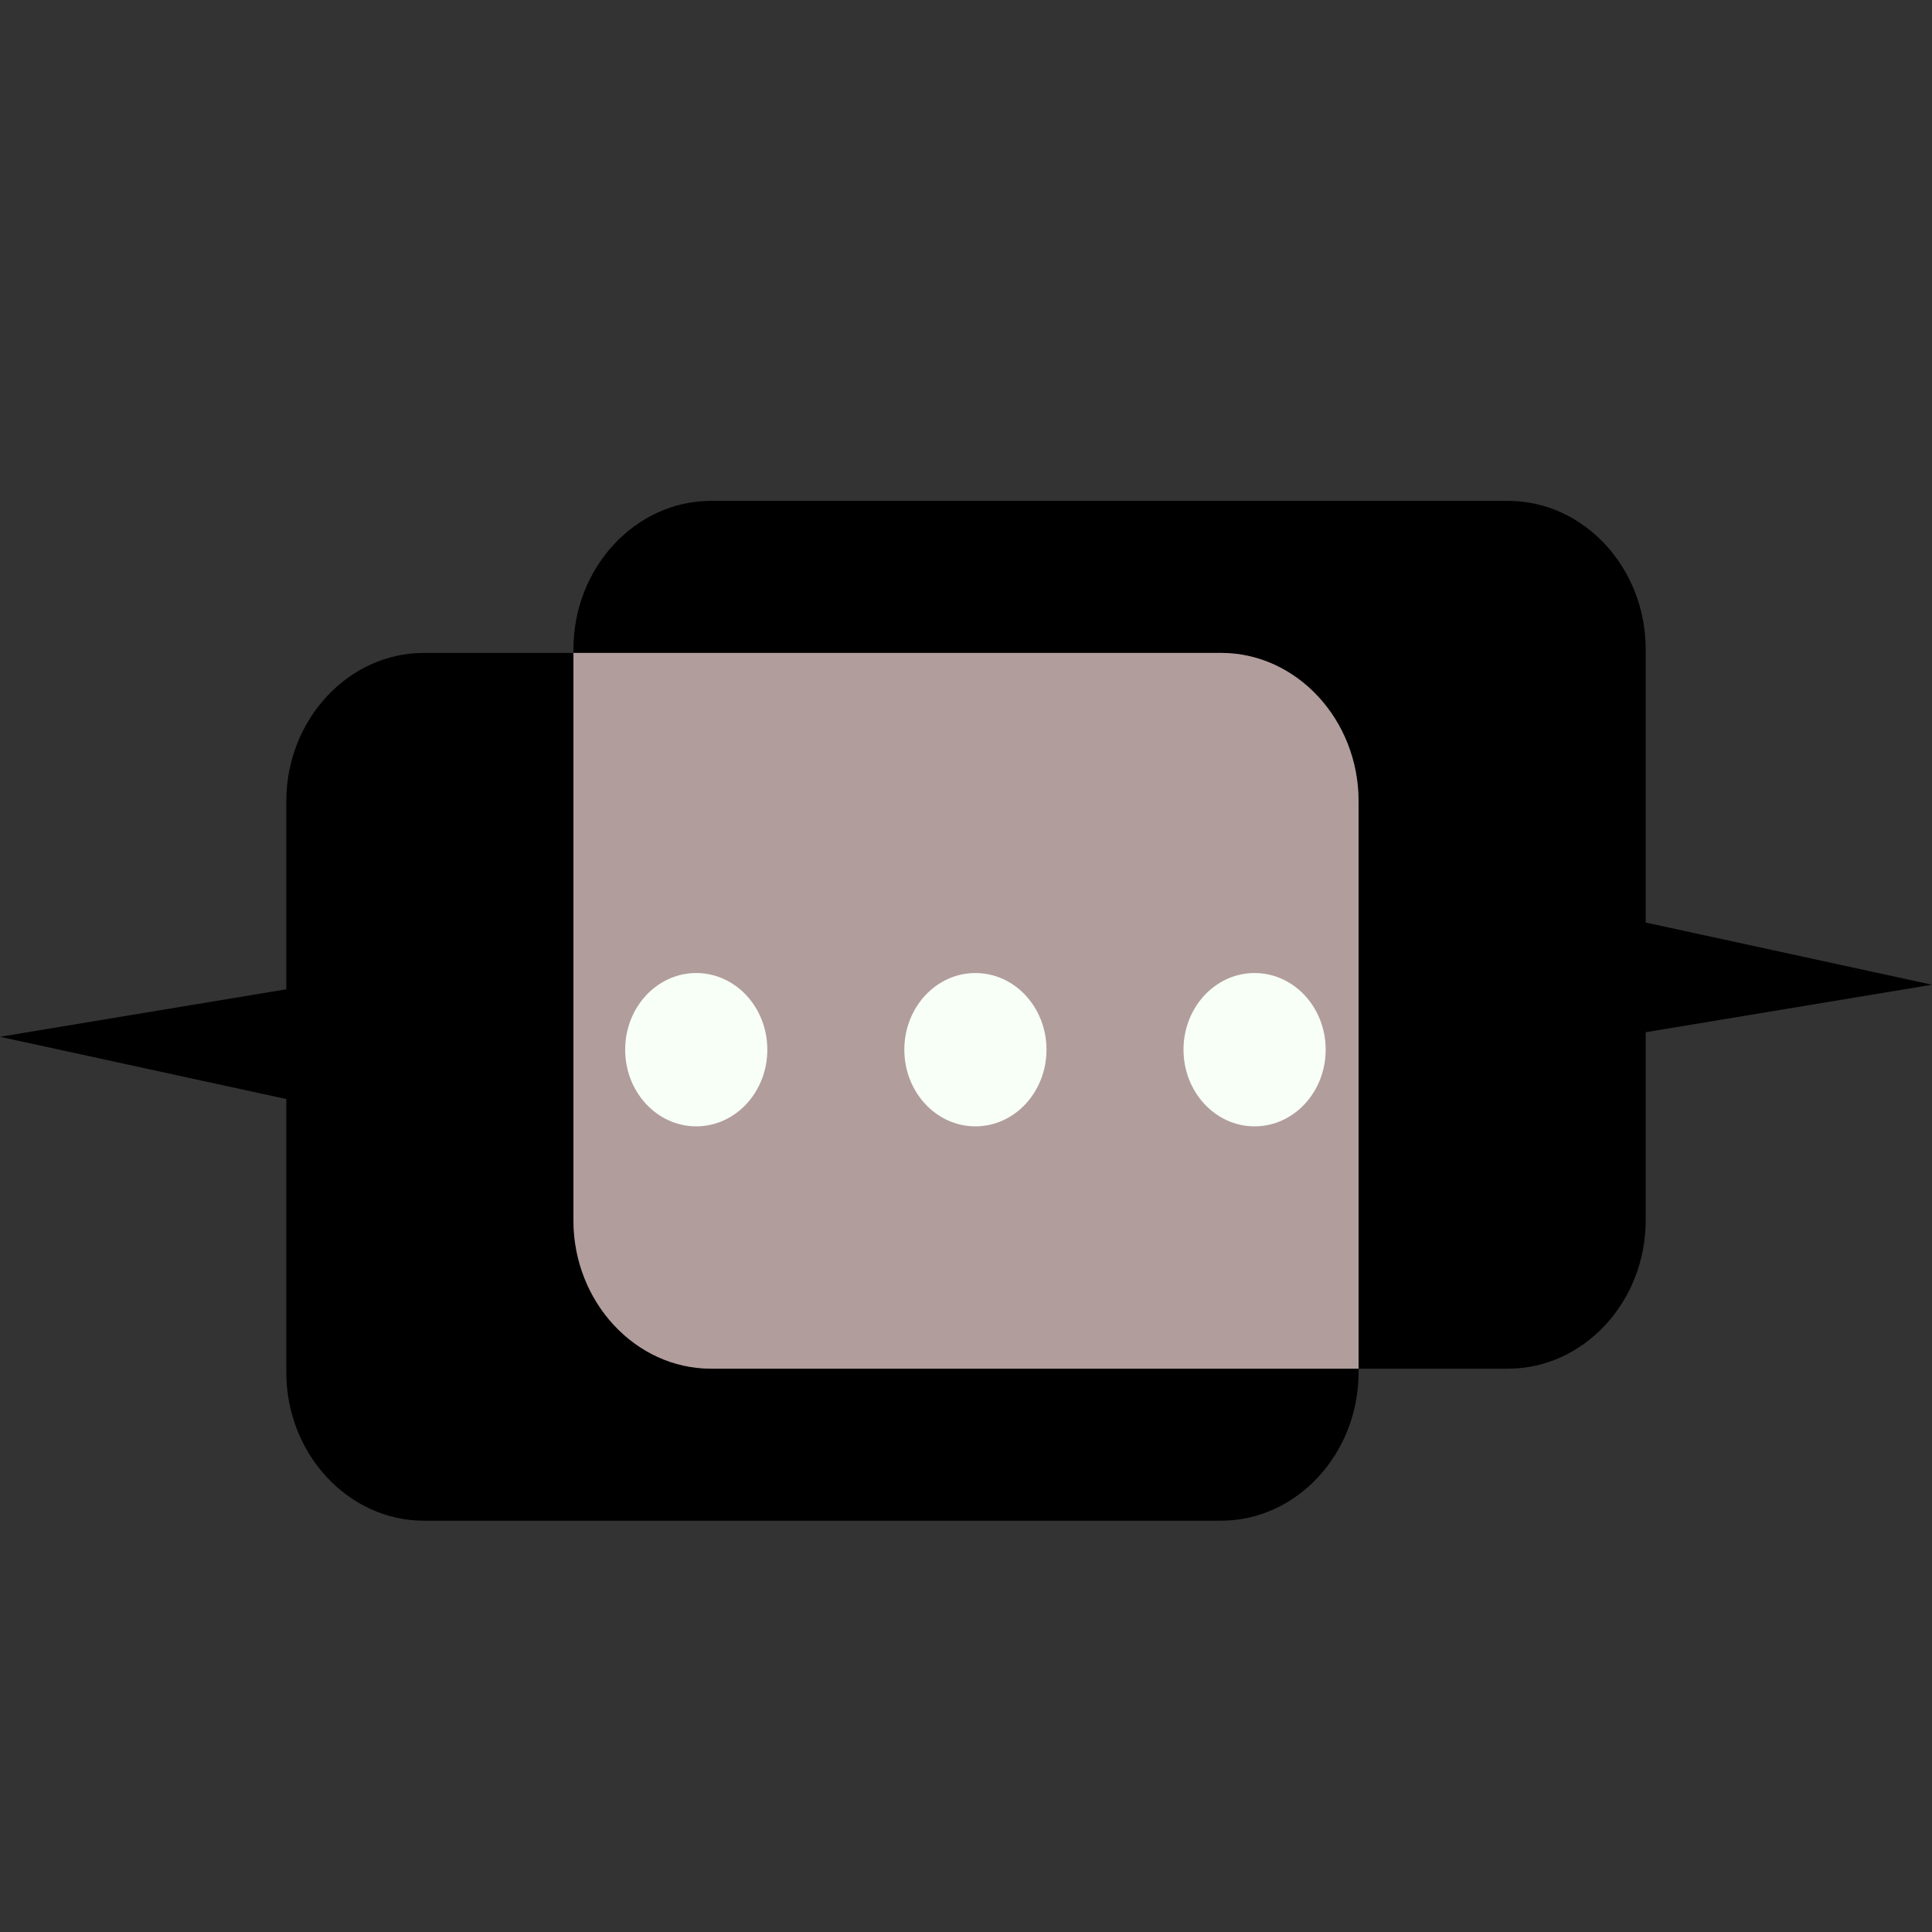
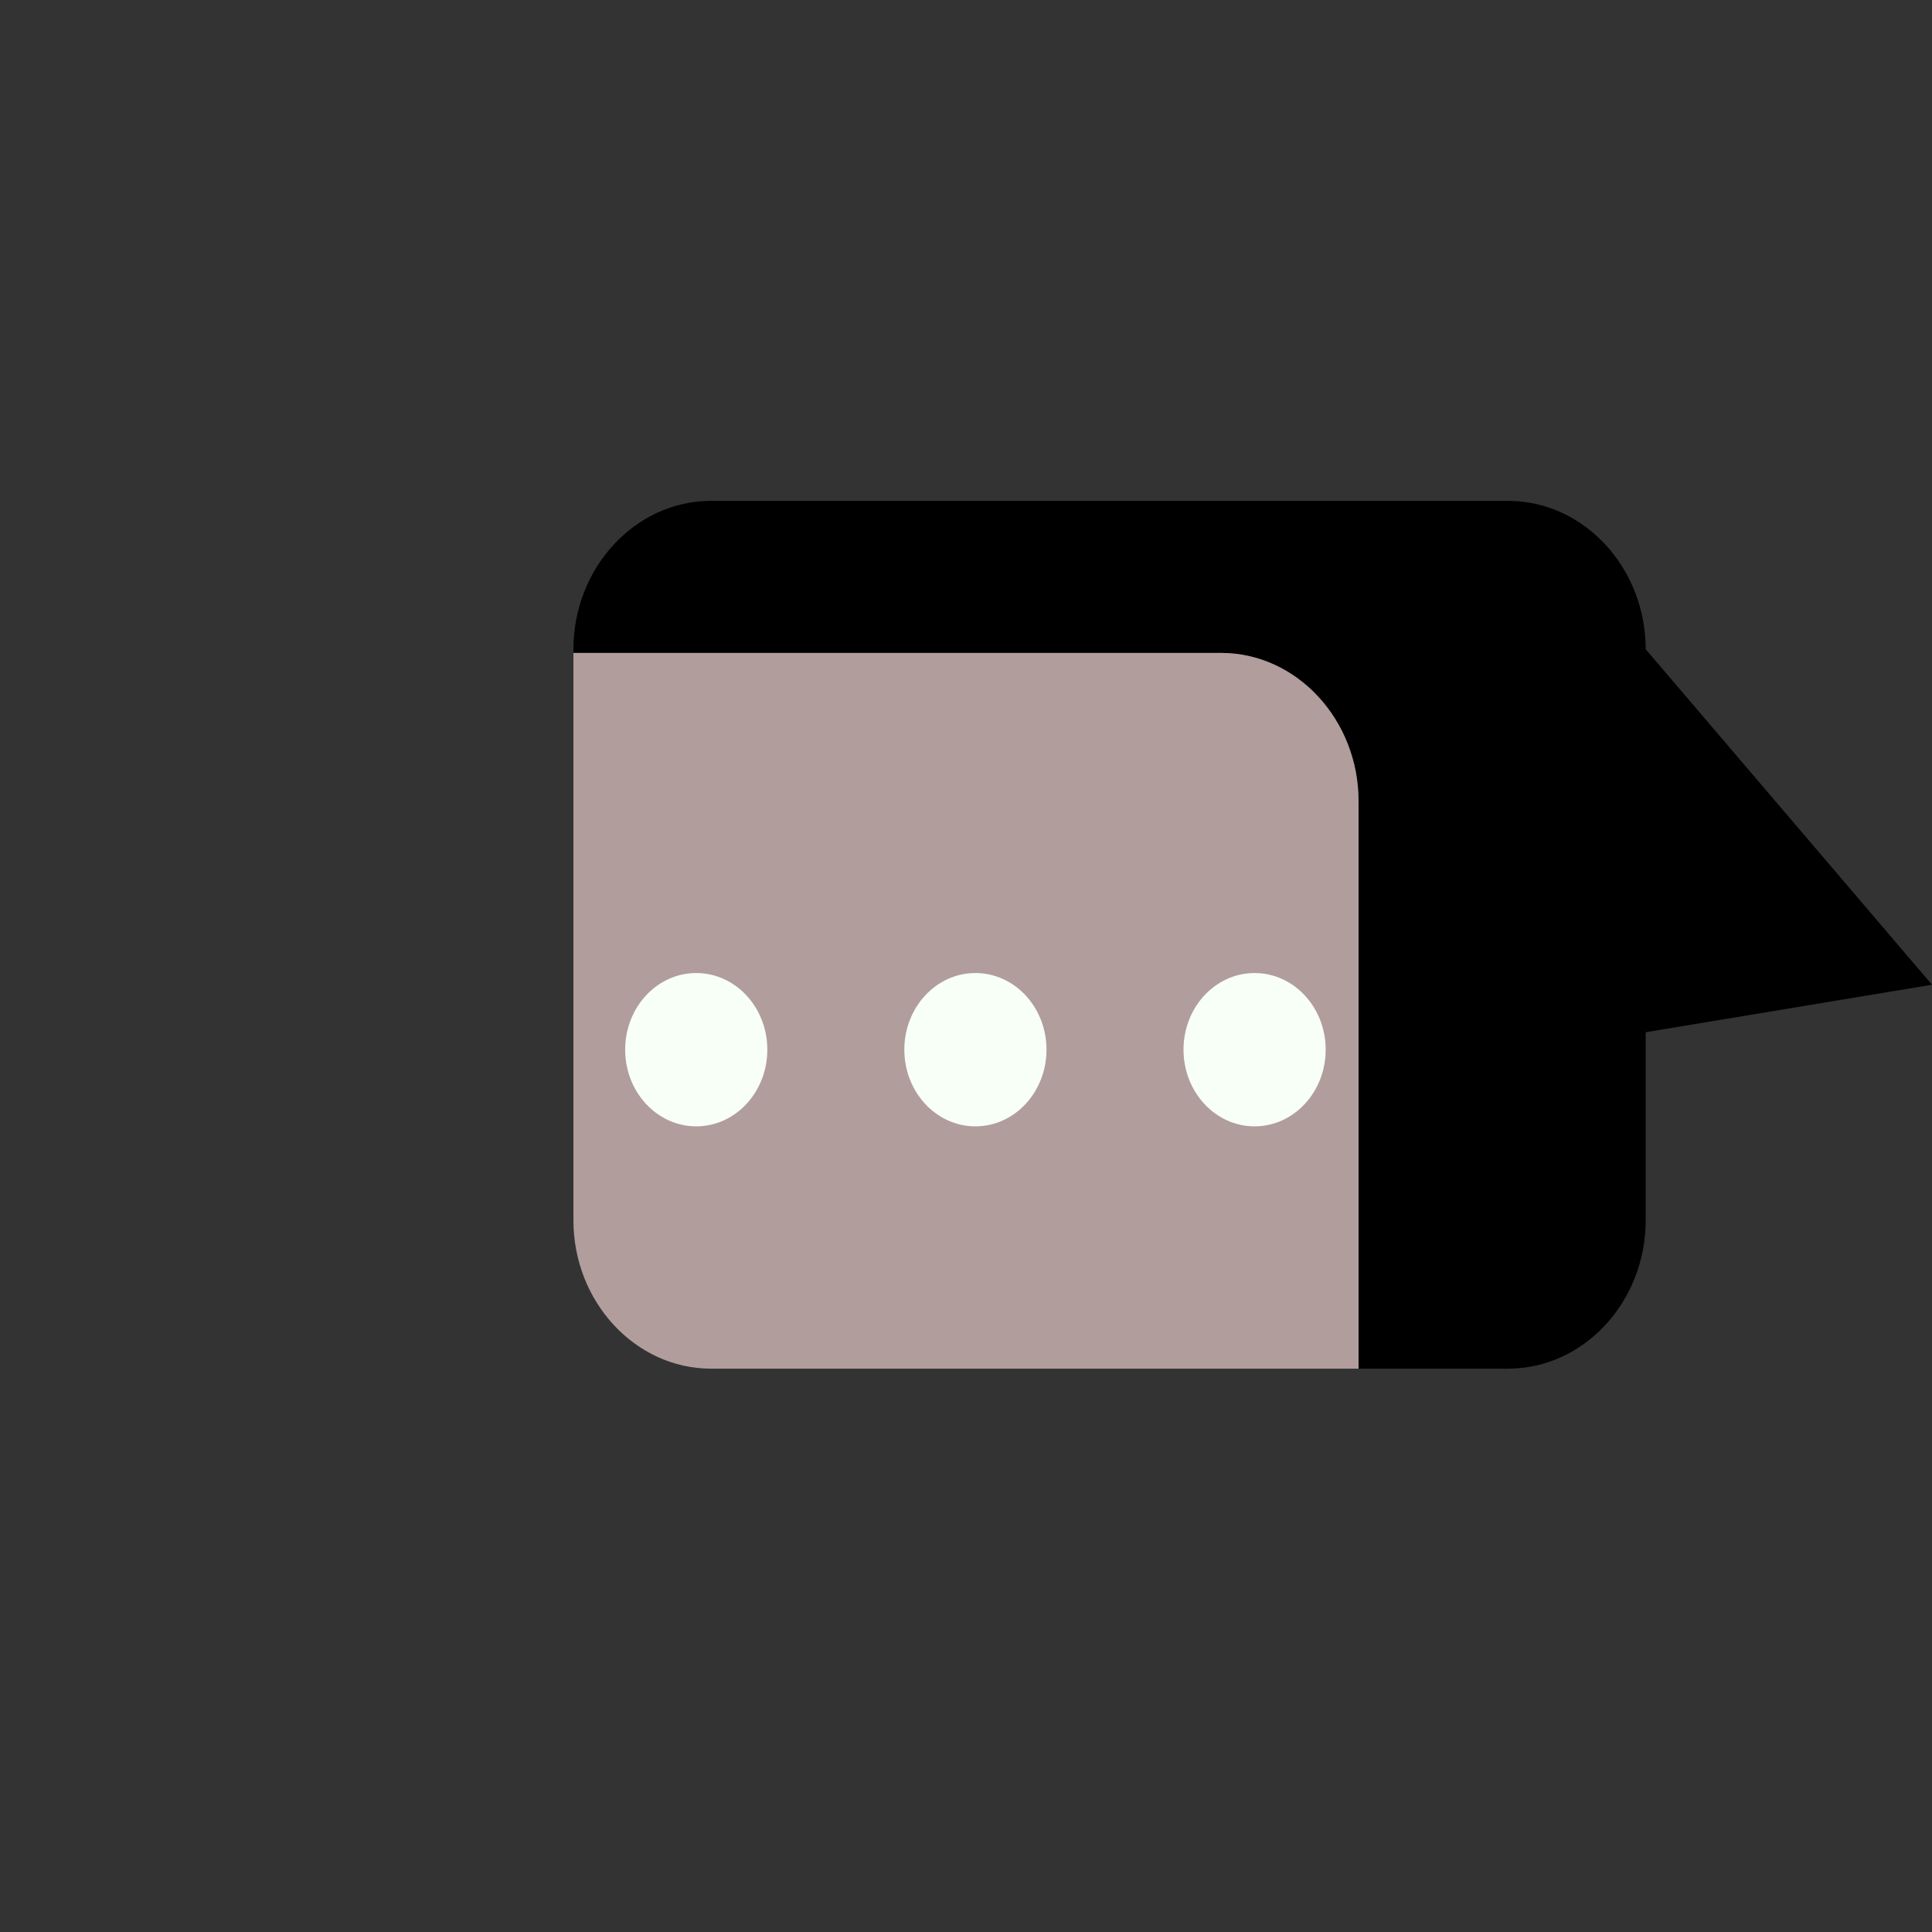
<svg xmlns="http://www.w3.org/2000/svg" width="36" height="36" viewBox="0 0 36 36" fill="none">
  <rect x="0" y="0" width="36" height="36" fill="#333333" stroke="none" />
  <g clip-path="url(#clip0_499_410)">
-     <path d="M22.752 12.166H10.685V12.097C10.685 10.578 11.839 9.333 13.248 9.333H28.102C29.511 9.333 30.665 10.578 30.665 12.097V17.19L36 18.349L30.665 19.234V22.739C30.665 24.258 29.511 25.503 28.102 25.503H25.315V14.93C25.315 13.411 24.161 12.166 22.752 12.166Z" fill="black" />
-     <path d="M5.335 18.434V14.93C5.335 13.411 6.489 12.166 7.898 12.166H10.685V22.739C10.685 24.258 11.839 25.503 13.248 25.503H25.315V25.572C25.315 27.091 24.161 28.336 22.752 28.336H7.898C6.489 28.336 5.335 27.091 5.335 25.572V20.479L3.8147e-05 19.319L5.335 18.434Z" fill="black" />
+     <path d="M22.752 12.166H10.685V12.097C10.685 10.578 11.839 9.333 13.248 9.333H28.102C29.511 9.333 30.665 10.578 30.665 12.097L36 18.349L30.665 19.234V22.739C30.665 24.258 29.511 25.503 28.102 25.503H25.315V14.93C25.315 13.411 24.161 12.166 22.752 12.166Z" fill="black" />
    <path d="M10.685 22.739V12.166H22.752C24.161 12.166 25.315 13.411 25.315 14.93V25.503H13.248C11.839 25.503 10.685 24.258 10.685 22.739Z" fill="#B19D9C" />
    <path d="M23.377 20.988C22.646 20.988 22.053 20.348 22.053 19.559C22.053 18.77 22.646 18.131 23.377 18.131C24.109 18.131 24.702 18.77 24.702 19.559C24.702 20.348 24.109 20.988 23.377 20.988Z" fill="#F7FFF7" />
    <path d="M18.175 20.988C17.444 20.988 16.851 20.348 16.851 19.559C16.851 18.77 17.444 18.131 18.175 18.131C18.907 18.131 19.5 18.77 19.5 19.559C19.5 20.348 18.907 20.988 18.175 20.988Z" fill="#F7FFF7" />
    <path d="M12.974 20.988C12.242 20.988 11.649 20.348 11.649 19.559C11.649 18.77 12.242 18.131 12.974 18.131C13.705 18.131 14.298 18.77 14.298 19.559C14.298 20.348 13.705 20.988 12.974 20.988Z" fill="#F7FFF7" />
  </g>
  <defs>
    <clipPath id="clip0_499_410">
      <rect width="36" height="19" fill="white" transform="matrix(-1 0 0 1 36 9.333)" />
    </clipPath>
  </defs>
</svg>